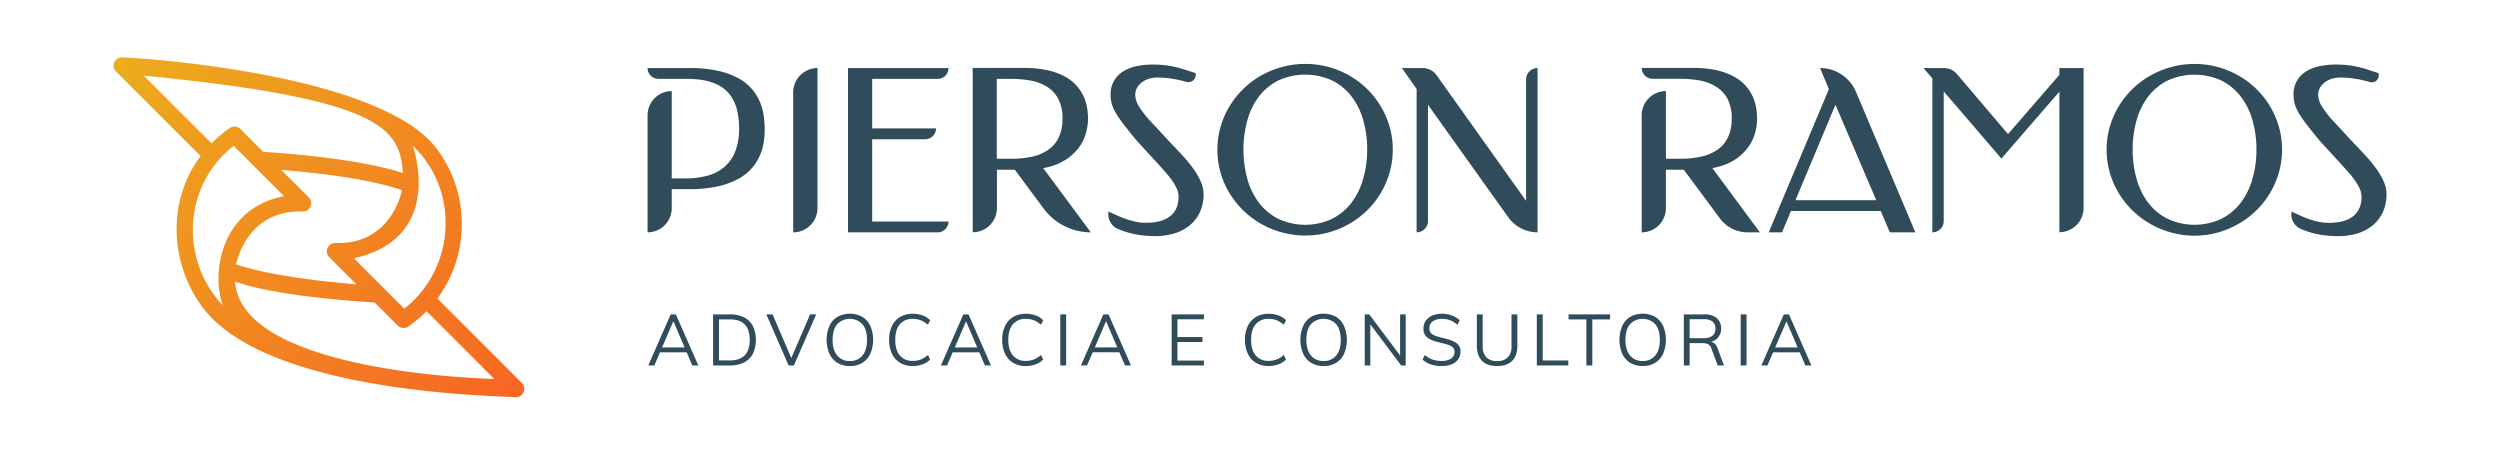
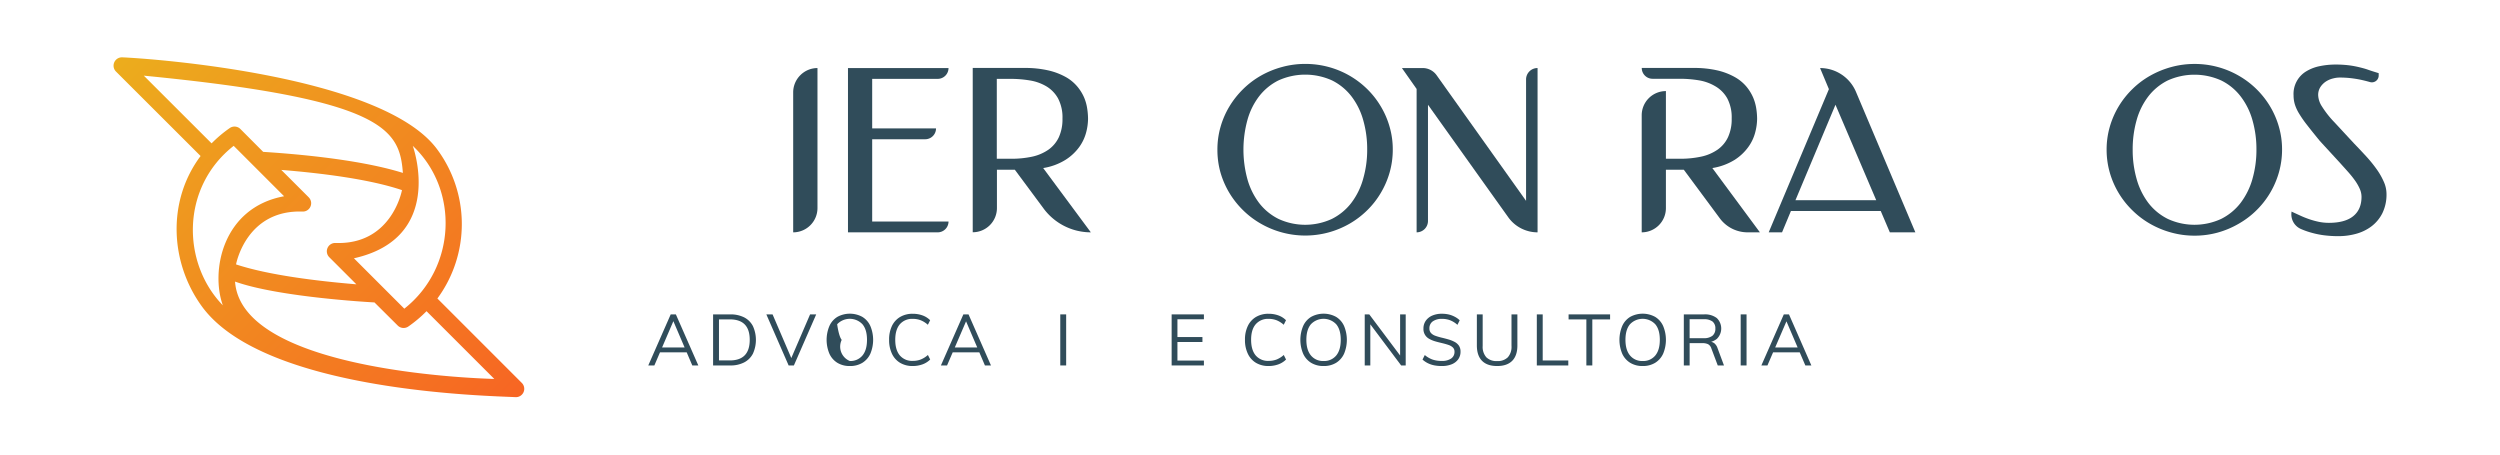
<svg xmlns="http://www.w3.org/2000/svg" id="Layer_1" data-name="Layer 1" viewBox="0 0 1100 200">
  <defs>
    <style>.cls-1{fill:#304c5a;}.cls-2{fill:url(#linear-gradient);}</style>
    <linearGradient id="linear-gradient" x1="33.48" y1="-6.77" x2="224.18" y2="183.93" gradientUnits="userSpaceOnUse">
      <stop offset="0" stop-color="#eab81c" />
      <stop offset="1" stop-color="#f76423" />
    </linearGradient>
  </defs>
  <path class="cls-1" d="M753.43,73.94a26.52,26.52,0,0,0,9.78-3.58,22,22,0,0,0,6-5.62,19,19,0,0,0,3.06-6.41,24.11,24.11,0,0,0,.86-6,30.23,30.23,0,0,0-.37-4.55,20.43,20.43,0,0,0-1.4-4.93,20.1,20.1,0,0,0-3-4.82,18.46,18.46,0,0,0-5.07-4.13A29.15,29.15,0,0,0,755.74,31a45.49,45.49,0,0,0-10.66-1.1H722.37a4.76,4.76,0,0,0,4.76,4.76h12.06a51.16,51.16,0,0,1,8.36.69A20.62,20.62,0,0,1,754.81,38,14.14,14.14,0,0,1,760,43.29a17.83,17.83,0,0,1,1.94,8.87,18.81,18.81,0,0,1-1.61,8.19,13.87,13.87,0,0,1-4.59,5.49,19.84,19.84,0,0,1-7.19,3.07,43.08,43.08,0,0,1-9.41.94H733V40.08a10.64,10.64,0,0,0-10.65,10.64v51.51A10.65,10.65,0,0,0,733,91.58V74.67h7.87l15.86,21.41A15.22,15.22,0,0,0,769,102.23h5.36Z" />
  <path class="cls-1" d="M816.63,40.42a17.16,17.16,0,0,0-15.8-10.48l3.89,9.29-26.49,63h5.87L788,92.85h39.53l4,9.38h11.23ZM790,88.09l17.61-42,17.93,42Z" />
-   <path class="cls-1" d="M906.12,29.94v3L883.52,59,861.07,32.59a7.5,7.5,0,0,0-5.72-2.65h-9c.21.25.42.51.62.77l3.27,3.81v67.71a5,5,0,0,0,5-5v-57l17.31,20.15,8.07,9.4,25.51-29.46v61.84h0a10.65,10.65,0,0,0,10.65-10.65V29.94Z" />
  <path class="cls-1" d="M1002.72,55.8a37.49,37.49,0,0,0-3.89-9A38.15,38.15,0,0,0,985,33.28a38.8,38.8,0,0,0-19.39-5.14,38.35,38.35,0,0,0-10.28,1.37,40.43,40.43,0,0,0-9.24,3.79,37.44,37.44,0,0,0-7.82,5.88,38.37,38.37,0,0,0-6.06,7.64,37.54,37.54,0,0,0-3.91,9,36,36,0,0,0-1.39,10,36.64,36.64,0,0,0,1.39,10.09,37.57,37.57,0,0,0,10,16.69,37.57,37.57,0,0,0,7.82,5.91,39.6,39.6,0,0,0,9.24,3.81,38.35,38.35,0,0,0,10.28,1.37,37.87,37.87,0,0,0,10.2-1.37A39.22,39.22,0,0,0,985,98.46a37.87,37.87,0,0,0,17.72-22.6,36.64,36.64,0,0,0,1.39-10.09A36,36,0,0,0,1002.72,55.8Zm-11.66,23a31.69,31.69,0,0,1-5.23,10.53,24.76,24.76,0,0,1-8.54,7,28,28,0,0,1-23.44,0,24.58,24.58,0,0,1-8.54-7,31.42,31.42,0,0,1-5.18-10.53,46.42,46.42,0,0,1-1.75-13,46.82,46.82,0,0,1,1.73-12.93,30.69,30.69,0,0,1,5.15-10.45,24.69,24.69,0,0,1,8.51-7,28.58,28.58,0,0,1,23.6,0,24.36,24.36,0,0,1,8.52,7,30.75,30.75,0,0,1,5.19,10.45,46.07,46.07,0,0,1,1.75,12.93A46.05,46.05,0,0,1,991.06,78.77Z" />
  <path class="cls-1" d="M1048.84,79.9a30.17,30.17,0,0,0-3.12-5.45,58.18,58.18,0,0,0-4.54-5.6c-1.74-1.89-3.54-3.81-5.42-5.75l-8.56-9.24a42.58,42.58,0,0,1-5.53-7A9.85,9.85,0,0,1,1020,42a6.42,6.42,0,0,1,1-3.74,8.56,8.56,0,0,1,2.47-2.44,10.38,10.38,0,0,1,3.06-1.3,11.76,11.76,0,0,1,2.83-.4,43.74,43.74,0,0,1,5,.27c1.55.18,3,.41,4.4.71s2.69.63,4,1h0a3,3,0,0,0,3.86-2.71l0-1.2c-1.73-.54-3.27-1-4.66-1.5s-2.81-.85-4.21-1.19a40.86,40.86,0,0,0-4.53-.8,47.94,47.94,0,0,0-5.61-.3,34.26,34.26,0,0,0-6.75.67,18.36,18.36,0,0,0-5.93,2.21A11.54,11.54,0,0,0,1009.17,42a13.64,13.64,0,0,0,.56,3.91,17.94,17.94,0,0,0,1.9,4.11,49.6,49.6,0,0,0,3.57,5.1c1.48,1.92,3.33,4.21,5.54,6.91l8.66,9.42c1.32,1.47,2.58,2.86,3.76,4.19a44.21,44.21,0,0,1,3.09,3.86,20.88,20.88,0,0,1,2.06,3.62,8.76,8.76,0,0,1,.76,3.46q0,5.58-3.65,8.53t-10.79,2.94a22.27,22.27,0,0,1-4.28-.43,35.87,35.87,0,0,1-4.21-1.15c-1.37-.47-2.72-1-4-1.6l-3.89-1.78,0,.37a7,7,0,0,0,4.08,7.26l0,0a33.81,33.81,0,0,0,5,1.75,38.23,38.23,0,0,0,5.46,1.08,49.75,49.75,0,0,0,6.17.36,29.13,29.13,0,0,0,7.59-1,20,20,0,0,0,6.79-3.24,16.62,16.62,0,0,0,4.86-5.78,18.6,18.6,0,0,0,1.86-8.67A13.25,13.25,0,0,0,1048.84,79.9Z" />
-   <path class="cls-1" d="M336.1,51.35a24.29,24.29,0,0,0-1.53-6,22.22,22.22,0,0,0-3.4-5.78,20.68,20.68,0,0,0-5.93-4.94,34.11,34.11,0,0,0-9.14-3.43A57.47,57.47,0,0,0,303,29.94H284.94a4.75,4.75,0,0,0,4.76,4.76h12.06a55.23,55.23,0,0,1,6.12.34,26.2,26.2,0,0,1,5.57,1.27,18.88,18.88,0,0,1,4.76,2.48,14.55,14.55,0,0,1,3.72,4,19.26,19.26,0,0,1,2.41,5.79,32.46,32.46,0,0,1,.85,7.9,27.13,27.13,0,0,1-1.66,10.08,17.18,17.18,0,0,1-4.73,6.83,19.12,19.12,0,0,1-7.46,3.89,36.14,36.14,0,0,1-9.77,1.22h-6V40.08a10.65,10.65,0,0,0-10.64,10.64v51.51a10.64,10.64,0,0,0,10.64-10.65V83.23H303A58,58,0,0,0,315.83,82a34.57,34.57,0,0,0,9.09-3.34,21.6,21.6,0,0,0,6-4.78,22.66,22.66,0,0,0,5.14-11.48,38.8,38.8,0,0,0,.42-5.47A47.12,47.12,0,0,0,336.1,51.35Z" />
  <path class="cls-1" d="M352.16,33.07A10.65,10.65,0,0,0,349,40.63v61.6a10.69,10.69,0,0,0,10.69-10.69V29.94A10.69,10.69,0,0,0,352.16,33.07Z" />
  <path class="cls-1" d="M459,73.94a26.33,26.33,0,0,0,9.77-3.58,22,22,0,0,0,6.06-5.62,19.42,19.42,0,0,0,3.06-6.41,24.54,24.54,0,0,0,.85-6,31.59,31.59,0,0,0-.37-4.55A20,20,0,0,0,477,42.88a19.78,19.78,0,0,0-3-4.82A18.26,18.26,0,0,0,469,33.93,29,29,0,0,0,461.34,31a45.58,45.58,0,0,0-10.67-1.1H428v72.29a10.64,10.64,0,0,0,10.65-10.65V74.67h7.87l12.67,17.09a25.87,25.87,0,0,0,20.78,10.47Zm-14.34-4.09h-6.07V34.7h6.17a51.16,51.16,0,0,1,8.36.69A20.67,20.67,0,0,1,460.42,38a14.19,14.19,0,0,1,5.13,5.32,17.93,17.93,0,0,1,1.94,8.87,19.11,19.11,0,0,1-1.6,8.19,14,14,0,0,1-4.59,5.49,20,20,0,0,1-7.19,3.07A43.18,43.18,0,0,1,444.69,69.85Z" />
-   <path class="cls-1" d="M528.34,79.9a29.51,29.51,0,0,0-3.11-5.45,58.18,58.18,0,0,0-4.54-5.6q-2.61-2.84-5.42-5.75l-8.55-9.24a42.9,42.9,0,0,1-5.55-7A9.93,9.93,0,0,1,499.52,42a6.49,6.49,0,0,1,1-3.74A8.59,8.59,0,0,1,503,35.82a10.27,10.27,0,0,1,3.06-1.3,11.62,11.62,0,0,1,2.82-.4,43.79,43.79,0,0,1,5,.27c1.55.18,3,.41,4.39.71s2.71.63,4,1h0a3.23,3.23,0,0,0,3.86-3.05l0-.86q-2.58-.81-4.67-1.5c-1.4-.45-2.8-.85-4.21-1.19a40.48,40.48,0,0,0-4.51-.8,48.37,48.37,0,0,0-5.62-.3,34.36,34.36,0,0,0-6.76.67,18.44,18.44,0,0,0-5.93,2.21A11.55,11.55,0,0,0,488.68,42a13.3,13.3,0,0,0,.56,3.91A18.3,18.3,0,0,0,491.13,50a51.23,51.23,0,0,0,3.57,5.1C496.19,57,498,59.33,500.25,62l8.65,9.42c1.33,1.47,2.59,2.86,3.77,4.19a42.22,42.22,0,0,1,3.08,3.86,20.33,20.33,0,0,1,2.07,3.62,8.75,8.75,0,0,1,.75,3.46q0,5.58-3.64,8.53t-10.79,2.94a22.11,22.11,0,0,1-4.28-.43,35.19,35.19,0,0,1-4.2-1.15c-1.39-.47-2.74-1-4.07-1.6l-3.88-1.78,0,.37a7,7,0,0,0,4.08,7.27h.05a33,33,0,0,0,5,1.75,38,38,0,0,0,5.46,1.08,49.64,49.64,0,0,0,6.17.36,29,29,0,0,0,7.58-1,19.85,19.85,0,0,0,6.79-3.24,16.62,16.62,0,0,0,4.86-5.78,18.48,18.48,0,0,0,1.86-8.67A13.25,13.25,0,0,0,528.34,79.9Z" />
  <path class="cls-1" d="M611.43,55.8a37.1,37.1,0,0,0-3.89-9,37.52,37.52,0,0,0-6-7.64,38.6,38.6,0,0,0-17-9.7,39.22,39.22,0,0,0-10.21-1.34A38.35,38.35,0,0,0,564,29.51a40.17,40.17,0,0,0-9.23,3.79A37.82,37.82,0,0,0,547,39.18a39.05,39.05,0,0,0-6.05,7.64,37.15,37.15,0,0,0-3.91,9,36,36,0,0,0-1.38,10A36.64,36.64,0,0,0,537,75.86a37.75,37.75,0,0,0,3.91,9A38.53,38.53,0,0,0,547,92.55a38,38,0,0,0,7.84,5.91,39.35,39.35,0,0,0,9.23,3.81,39,39,0,0,0,20.49,0,39.22,39.22,0,0,0,9.19-3.81,38.19,38.19,0,0,0,7.79-5.91,37,37,0,0,0,6-7.65,37.69,37.69,0,0,0,3.89-9,36.27,36.27,0,0,0,1.39-10.09A35.63,35.63,0,0,0,611.43,55.8Zm-11.67,23a31.48,31.48,0,0,1-5.22,10.53,24.82,24.82,0,0,1-8.53,7,28,28,0,0,1-23.45,0,24.55,24.55,0,0,1-8.53-7,31.42,31.42,0,0,1-5.18-10.53,49.31,49.31,0,0,1,0-25.93A30.52,30.52,0,0,1,554,42.39a24.51,24.51,0,0,1,8.51-7,28.58,28.58,0,0,1,23.6,0,24.67,24.67,0,0,1,8.53,7,30.9,30.9,0,0,1,5.17,10.45,46.07,46.07,0,0,1,1.75,12.93A45.69,45.69,0,0,1,599.76,78.77Z" />
  <path class="cls-1" d="M672.94,31.41a5,5,0,0,0-1.47,3.53V88.37L632.11,33.1A7.52,7.52,0,0,0,626,29.94h-9.16l6.47,9.2v63.09a5,5,0,0,0,5-5V46.09l21.23,29.76,14.09,19.74a15.84,15.84,0,0,0,12.9,6.64V29.94A5,5,0,0,0,672.94,31.41Z" />
  <path class="cls-1" d="M383.76,61.27h23.33a4.77,4.77,0,0,0,4.76-4.77H383.76V34.7h28.82a4.77,4.77,0,0,0,4.77-4.76H373.11v72.29h39.47a4.77,4.77,0,0,0,4.77-4.76H383.76Z" />
  <path class="cls-2" d="M229.64,168.53l-37.19-37.19A55.28,55.28,0,0,0,192,65.23c-24.48-32-123.92-39.4-138.21-40a3.67,3.67,0,0,0-2.75,6.26L88.26,68.65c-14.85,19.84-13.42,46.88.52,66.1,27.44,37.86,127.12,39.39,138.11,40h.16A3.67,3.67,0,0,0,229.64,168.53ZM177.9,135.82l-22.17-22.17c39.76-8.88,26.47-47.89,25.89-49.48C202,83.33,200.88,117.66,177.9,135.82Zm-42.06-49L123.77,74.76c17.34,1.4,38.63,4,53.1,8.89-.23,1.21-5,24.13-29.27,23.26a3.67,3.67,0,0,0-2.72,6.26l11.93,11.93c-17.47-1.45-38.84-4.08-52.95-8.76.23-1.22,5-24.09,29.26-23.25A3.67,3.67,0,0,0,135.84,86.83ZM63.27,33.29c106,10.32,112.54,23.67,114,42.79-20.62-6.46-51.47-8.61-61.47-9.26L105.77,56.76a3.66,3.66,0,0,0-4.67-.42,55.64,55.64,0,0,0-8,6.74Zm39.55,30.88L125,86.35c-27.08,5-32.39,32.86-26.95,48C79.91,115.63,79.55,82.45,102.82,64.17Zm.6,59.73c19.58,7,61.35,9.17,61.35,9.17L175,143.24a3.66,3.66,0,0,0,4.67.42,56.18,56.18,0,0,0,8-6.74l29.82,29.81C217,166.69,106.33,164.6,103.42,123.9Z" />
  <path class="cls-1" d="M287.92,160.8h-2.68l9.87-22.47h2.27l9.88,22.47h-2.65l-8.8-20.58h.94Zm1.51-5.78.92-2.14h11.8l.91,2.14Z" />
  <path class="cls-1" d="M313.76,160.8V138.33h7.54a13.18,13.18,0,0,1,6.12,1.31,8.93,8.93,0,0,1,3.85,3.82,14.61,14.61,0,0,1,0,12.18,9,9,0,0,1-3.86,3.83,13,13,0,0,1-6.09,1.33Zm2.59-2.21h4.79c2.9,0,5.09-.76,6.55-2.27s2.19-3.78,2.19-6.79q0-9-8.74-9h-4.79Z" />
  <path class="cls-1" d="M347,160.8l-9.81-22.47h2.74l8.74,20.38h-1l8.77-20.38h2.69l-9.82,22.47Z" />
-   <path class="cls-1" d="M373.92,161.05a10.26,10.26,0,0,1-5.44-1.39,9.2,9.2,0,0,1-3.53-4,15.75,15.75,0,0,1,0-12.25,9,9,0,0,1,3.52-4,11.44,11.44,0,0,1,10.93,0,9,9,0,0,1,3.54,4,15.75,15.75,0,0,1,0,12.25,9.2,9.2,0,0,1-3.53,4A10.27,10.27,0,0,1,373.92,161.05Zm0-2.21a6.84,6.84,0,0,0,5.56-2.41q2-2.42,2-6.9t-2-6.86a7.67,7.67,0,0,0-11.13,0c-1.33,1.59-2,3.88-2,6.84s.67,5.26,2,6.88A6.84,6.84,0,0,0,373.92,158.84Z" />
+   <path class="cls-1" d="M373.92,161.05a10.26,10.26,0,0,1-5.44-1.39,9.2,9.2,0,0,1-3.53-4,15.75,15.75,0,0,1,0-12.25,9,9,0,0,1,3.52-4,11.44,11.44,0,0,1,10.93,0,9,9,0,0,1,3.54,4,15.75,15.75,0,0,1,0,12.25,9.2,9.2,0,0,1-3.53,4A10.27,10.27,0,0,1,373.92,161.05Zm0-2.21a6.84,6.84,0,0,0,5.56-2.41q2-2.42,2-6.9t-2-6.86a7.67,7.67,0,0,0-11.13,0s.67,5.26,2,6.88A6.84,6.84,0,0,0,373.92,158.84Z" />
  <path class="cls-1" d="M401.62,161.05a10.64,10.64,0,0,1-5.55-1.39,9.23,9.23,0,0,1-3.6-4,13.89,13.89,0,0,1-1.26-6.15,13.72,13.72,0,0,1,1.26-6.12,9.24,9.24,0,0,1,3.6-3.94,10.64,10.64,0,0,1,5.55-1.39,12.44,12.44,0,0,1,4.26.71,9,9,0,0,1,3.38,2.13l-1,2a10.65,10.65,0,0,0-3.19-2,9.54,9.54,0,0,0-3.43-.6,7.1,7.1,0,0,0-5.73,2.4q-2,2.4-2,6.81c0,3,.68,5.26,2,6.86a7.08,7.08,0,0,0,5.75,2.42,9.54,9.54,0,0,0,3.43-.6,10.65,10.65,0,0,0,3.19-2l1,2a9.26,9.26,0,0,1-3.38,2.13A12.44,12.44,0,0,1,401.62,161.05Z" />
  <path class="cls-1" d="M416.7,160.8H414l9.88-22.47h2.27l9.88,22.47h-2.66l-8.8-20.58h1Zm1.52-5.78.91-2.14h11.8l.92,2.14Z" />
-   <path class="cls-1" d="M451.38,161.05a10.59,10.59,0,0,1-5.55-1.39,9.17,9.17,0,0,1-3.6-4,13.89,13.89,0,0,1-1.26-6.15,13.72,13.72,0,0,1,1.26-6.12,9.17,9.17,0,0,1,3.6-3.94,10.59,10.59,0,0,1,5.55-1.39,12.53,12.53,0,0,1,4.26.71,9,9,0,0,1,3.37,2.13l-1,2a10.9,10.9,0,0,0-3.19-2,9.6,9.6,0,0,0-3.44-.6,7.11,7.11,0,0,0-5.73,2.4q-2,2.4-2,6.81t2,6.86a7.06,7.06,0,0,0,5.74,2.42,9.6,9.6,0,0,0,3.44-.6,10.9,10.9,0,0,0,3.19-2l1,2a9.22,9.22,0,0,1-3.37,2.13A12.53,12.53,0,0,1,451.38,161.05Z" />
  <path class="cls-1" d="M466.52,160.8V138.33h2.59V160.8Z" />
-   <path class="cls-1" d="M478.29,160.8h-2.68l9.87-22.47h2.28l9.87,22.47H495l-8.8-20.58h.94ZM479.8,155l.92-2.14h11.8l.91,2.14Z" />
  <path class="cls-1" d="M515.52,160.8V138.33h14.2v2.15H518.07v7.82h11v2.18h-11v8.17h11.65v2.15Z" />
  <path class="cls-1" d="M558.21,161.05a10.65,10.65,0,0,1-5.56-1.39,9.21,9.21,0,0,1-3.59-4,13.75,13.75,0,0,1-1.27-6.15,13.58,13.58,0,0,1,1.27-6.12,9.21,9.21,0,0,1,3.59-3.94,10.65,10.65,0,0,1,5.56-1.39,12.43,12.43,0,0,1,4.25.71,9,9,0,0,1,3.38,2.13l-1,2a10.74,10.74,0,0,0-3.18-2,9.64,9.64,0,0,0-3.44-.6,7.11,7.11,0,0,0-5.73,2.4c-1.36,1.6-2,3.87-2,6.81s.67,5.26,2,6.86a7.08,7.08,0,0,0,5.75,2.42,9.64,9.64,0,0,0,3.44-.6,10.74,10.74,0,0,0,3.18-2l1,2a9.26,9.26,0,0,1-3.38,2.13A12.43,12.43,0,0,1,558.21,161.05Z" />
  <path class="cls-1" d="M582.37,161.05a10.26,10.26,0,0,1-5.44-1.39,9.14,9.14,0,0,1-3.53-4,15.75,15.75,0,0,1,0-12.25,9,9,0,0,1,3.52-4,11.44,11.44,0,0,1,10.93,0,9,9,0,0,1,3.53,4,15.81,15.81,0,0,1,0,12.25,9.2,9.2,0,0,1-3.53,4A10.27,10.27,0,0,1,582.37,161.05Zm0-2.21a6.84,6.84,0,0,0,5.56-2.41q2-2.42,2-6.9t-2-6.86a7.67,7.67,0,0,0-11.13,0c-1.33,1.59-2,3.88-2,6.84s.67,5.26,2,6.88A6.84,6.84,0,0,0,582.37,158.84Z" />
  <path class="cls-1" d="M600.48,160.8V138.33h2l14.32,19.09-.75.19V138.33h2.46V160.8h-2l-14.29-19.06.72-.22V160.8Z" />
  <path class="cls-1" d="M634.3,161.05a16.77,16.77,0,0,1-3.25-.3,11.21,11.21,0,0,1-2.81-.95,10.21,10.21,0,0,1-2.33-1.59l1-2a11,11,0,0,0,3.42,2,12.23,12.23,0,0,0,4,.6,7.06,7.06,0,0,0,4.17-1.06,3.44,3.44,0,0,0,1.48-3,2.51,2.51,0,0,0-.74-1.88,5.27,5.27,0,0,0-2-1.13c-.85-.29-1.81-.55-2.89-.81s-2.09-.5-3.06-.8A11.89,11.89,0,0,1,628.7,149a4.84,4.84,0,0,1-2.38-4.45,5.87,5.87,0,0,1,1-3.39,6.65,6.65,0,0,1,2.84-2.29,10.44,10.44,0,0,1,4.32-.82,13.12,13.12,0,0,1,3,.33,11.28,11.28,0,0,1,2.63,1,9.13,9.13,0,0,1,2.16,1.55l-1,2a10.56,10.56,0,0,0-3.18-2,9.93,9.93,0,0,0-3.57-.63,6.79,6.79,0,0,0-4.1,1.1,3.64,3.64,0,0,0-1.48,3.09,2.91,2.91,0,0,0,.66,2,4.57,4.57,0,0,0,1.86,1.22,24,24,0,0,0,2.75.83c1.09.25,2.14.53,3.15.82a13.94,13.94,0,0,1,2.7,1.09,5.35,5.35,0,0,1,1.88,1.67,4.59,4.59,0,0,1,.69,2.61,5.64,5.64,0,0,1-1,3.34,6.54,6.54,0,0,1-2.87,2.21A11.37,11.37,0,0,1,634.3,161.05Z" />
  <path class="cls-1" d="M658.75,161.05q-4.38,0-6.65-2.29T649.82,152V138.33h2.56v13.88a6.88,6.88,0,0,0,1.61,5,6.32,6.32,0,0,0,4.76,1.66,6.22,6.22,0,0,0,4.7-1.67,6.87,6.87,0,0,0,1.61-5V138.33h2.59V152q0,4.45-2.27,6.75C663.86,160.28,661.66,161.05,658.75,161.05Z" />
  <path class="cls-1" d="M676.2,160.8V138.33h2.59v20.26h11.26v2.21Z" />
  <path class="cls-1" d="M698,160.8V140.54h-7.82v-2.21h18.26v2.21h-7.82V160.8Z" />
  <path class="cls-1" d="M722.77,161.05a10.24,10.24,0,0,1-5.44-1.39,9.16,9.16,0,0,1-3.54-4,15.81,15.81,0,0,1,0-12.25,9,9,0,0,1,3.52-4,11.44,11.44,0,0,1,10.93,0,9,9,0,0,1,3.53,4,15.81,15.81,0,0,1,0,12.25,9.22,9.22,0,0,1-3.54,4A10.24,10.24,0,0,1,722.77,161.05Zm0-2.21a6.8,6.8,0,0,0,5.55-2.41q2-2.42,2-6.9t-2-6.86a7.66,7.66,0,0,0-11.12,0c-1.34,1.59-2,3.88-2,6.84s.66,5.26,2,6.88A6.82,6.82,0,0,0,722.77,158.84Z" />
  <path class="cls-1" d="M740.88,160.8V138.33h8.93a8.54,8.54,0,0,1,5.57,1.61,6.38,6.38,0,0,1,0,9.2,8.37,8.37,0,0,1-5.53,1.65l2.33-.44a3.4,3.4,0,0,1,2.12.68,4.68,4.68,0,0,1,1.42,2.16l2.83,7.61h-2.74L753,153.32a3.2,3.2,0,0,0-1.46-1.88,5.74,5.74,0,0,0-2.48-.46h-5.62v9.82Zm2.55-12h6.16a6,6,0,0,0,3.89-1.07,3.91,3.91,0,0,0,1.28-3.16,3.78,3.78,0,0,0-1.26-3.11,6.18,6.18,0,0,0-3.91-1h-6.16Z" />
  <path class="cls-1" d="M765.9,160.8V138.33h2.58V160.8Z" />
  <path class="cls-1" d="M777.67,160.8H775l9.88-22.47h2.27L797,160.8h-2.65l-8.81-20.58h1Zm1.51-5.78.91-2.14h11.8l.92,2.14Z" />
</svg>